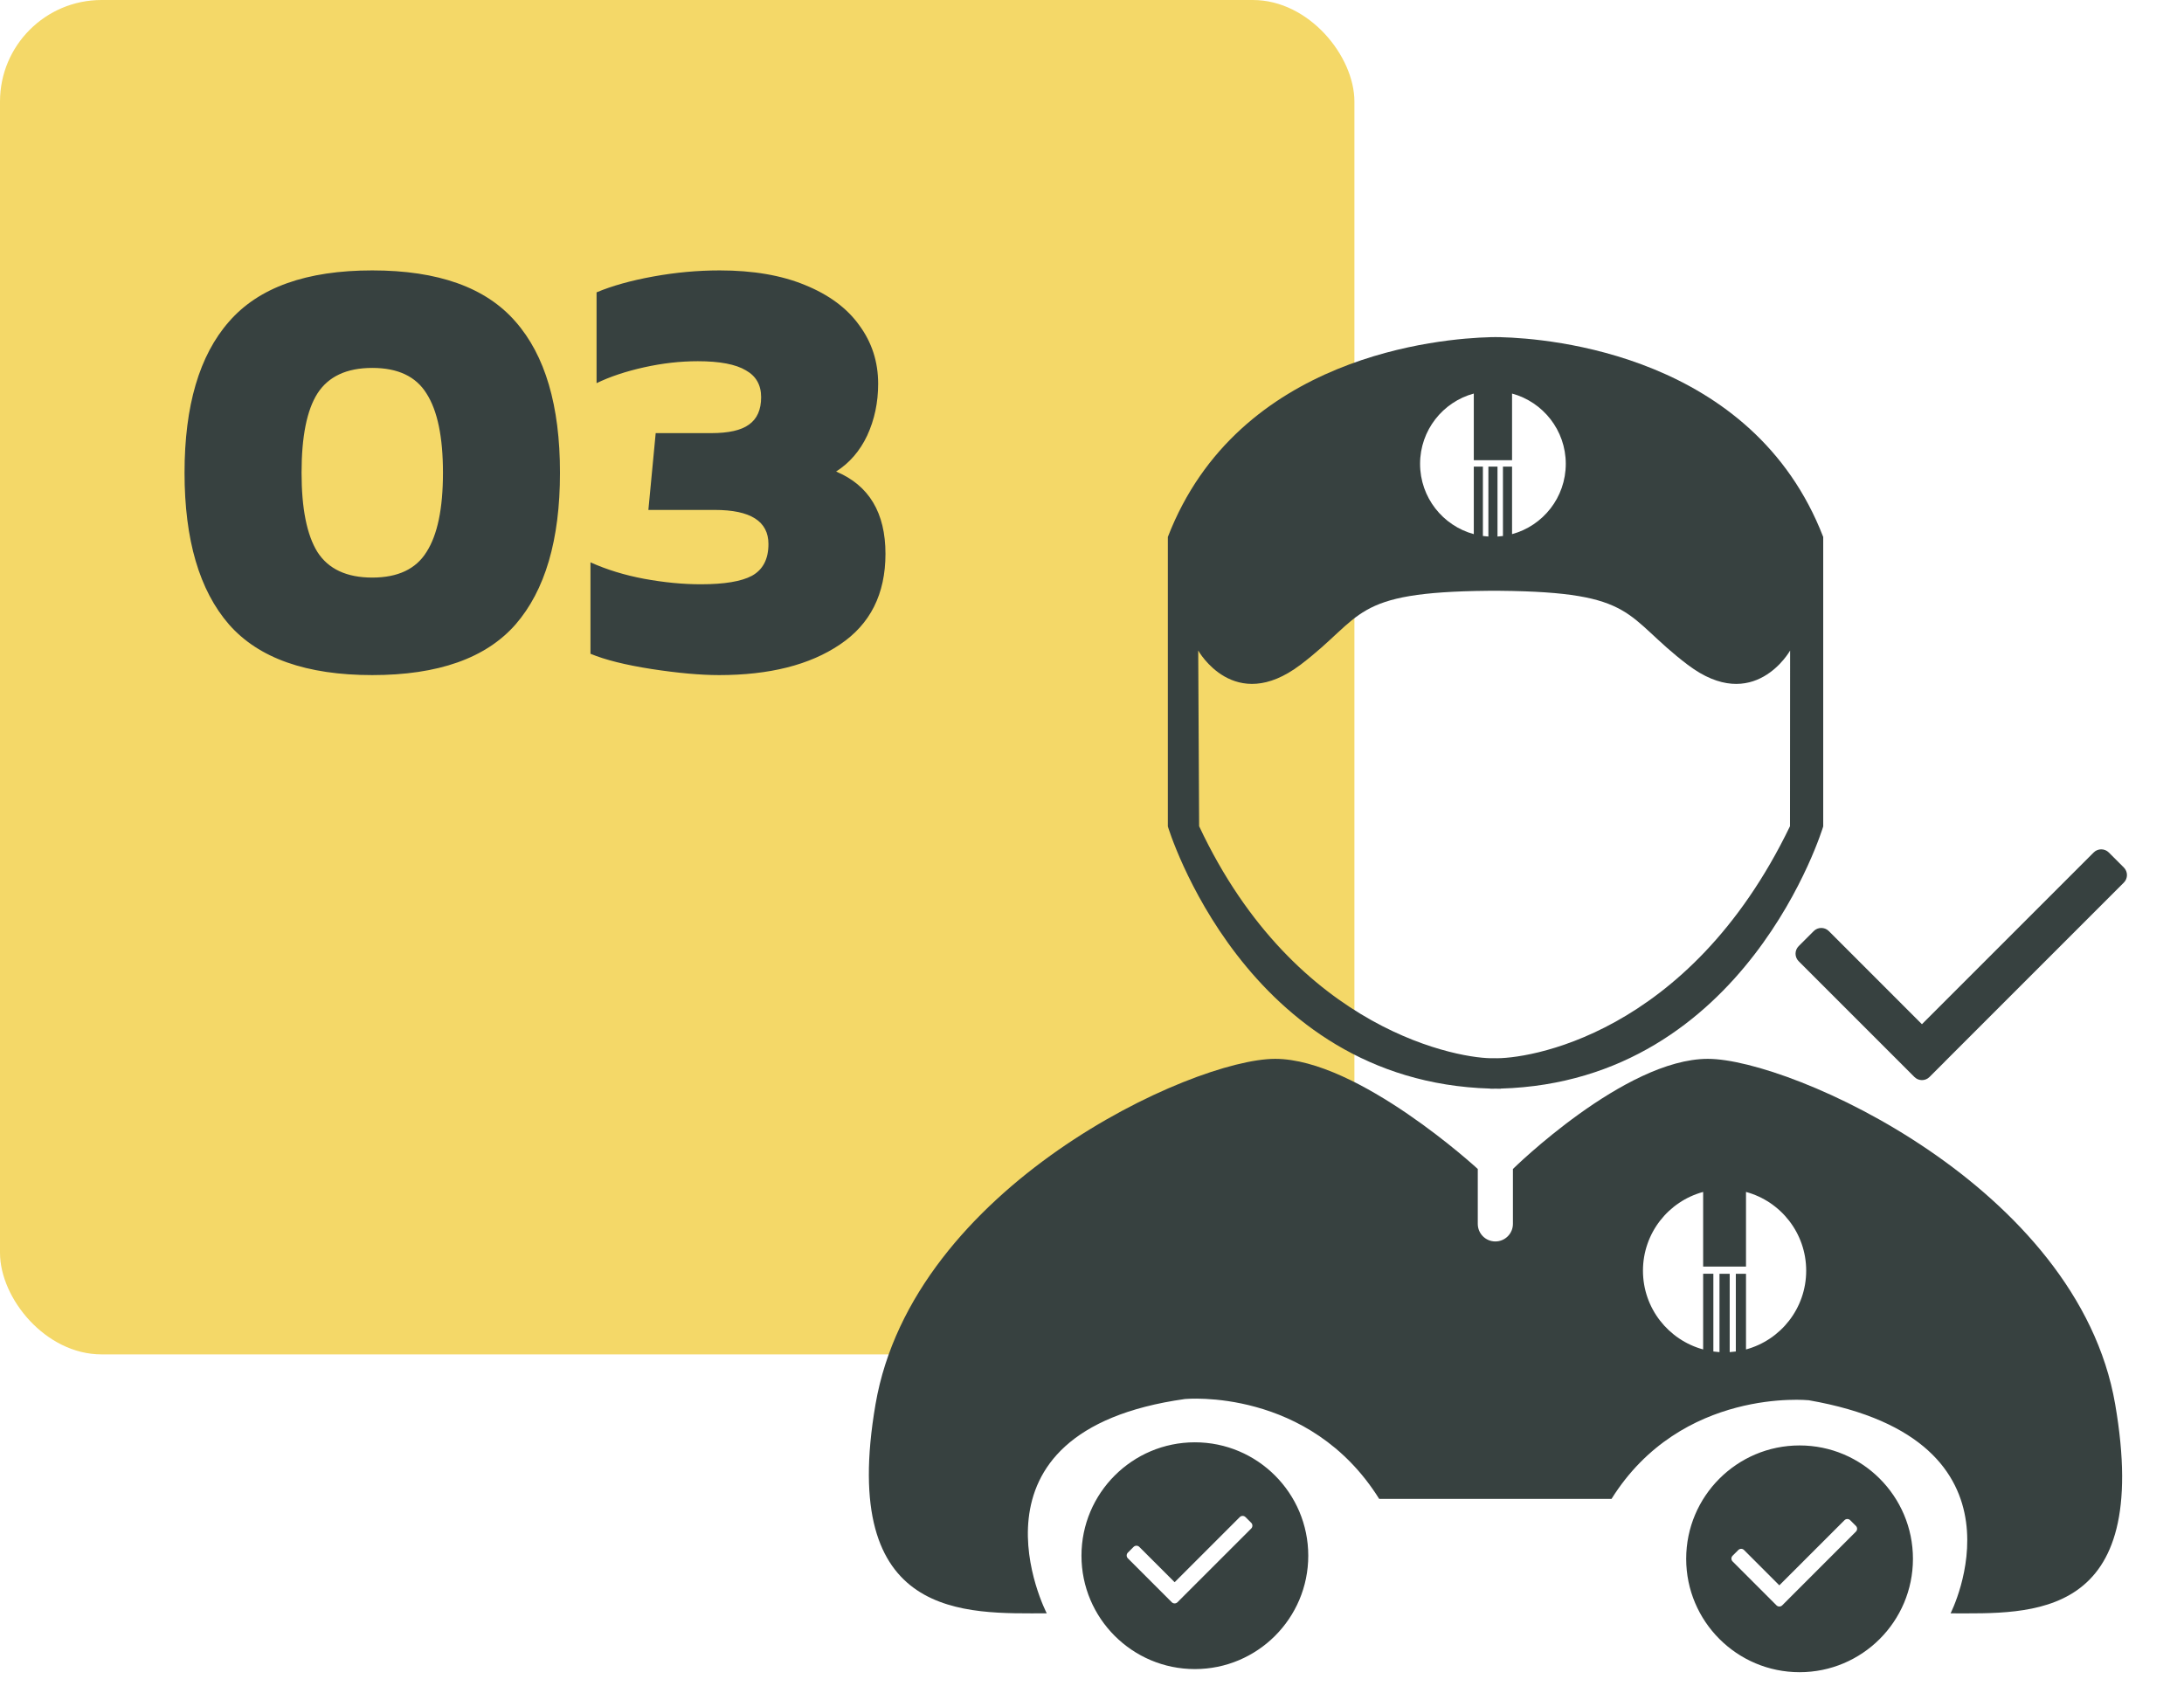
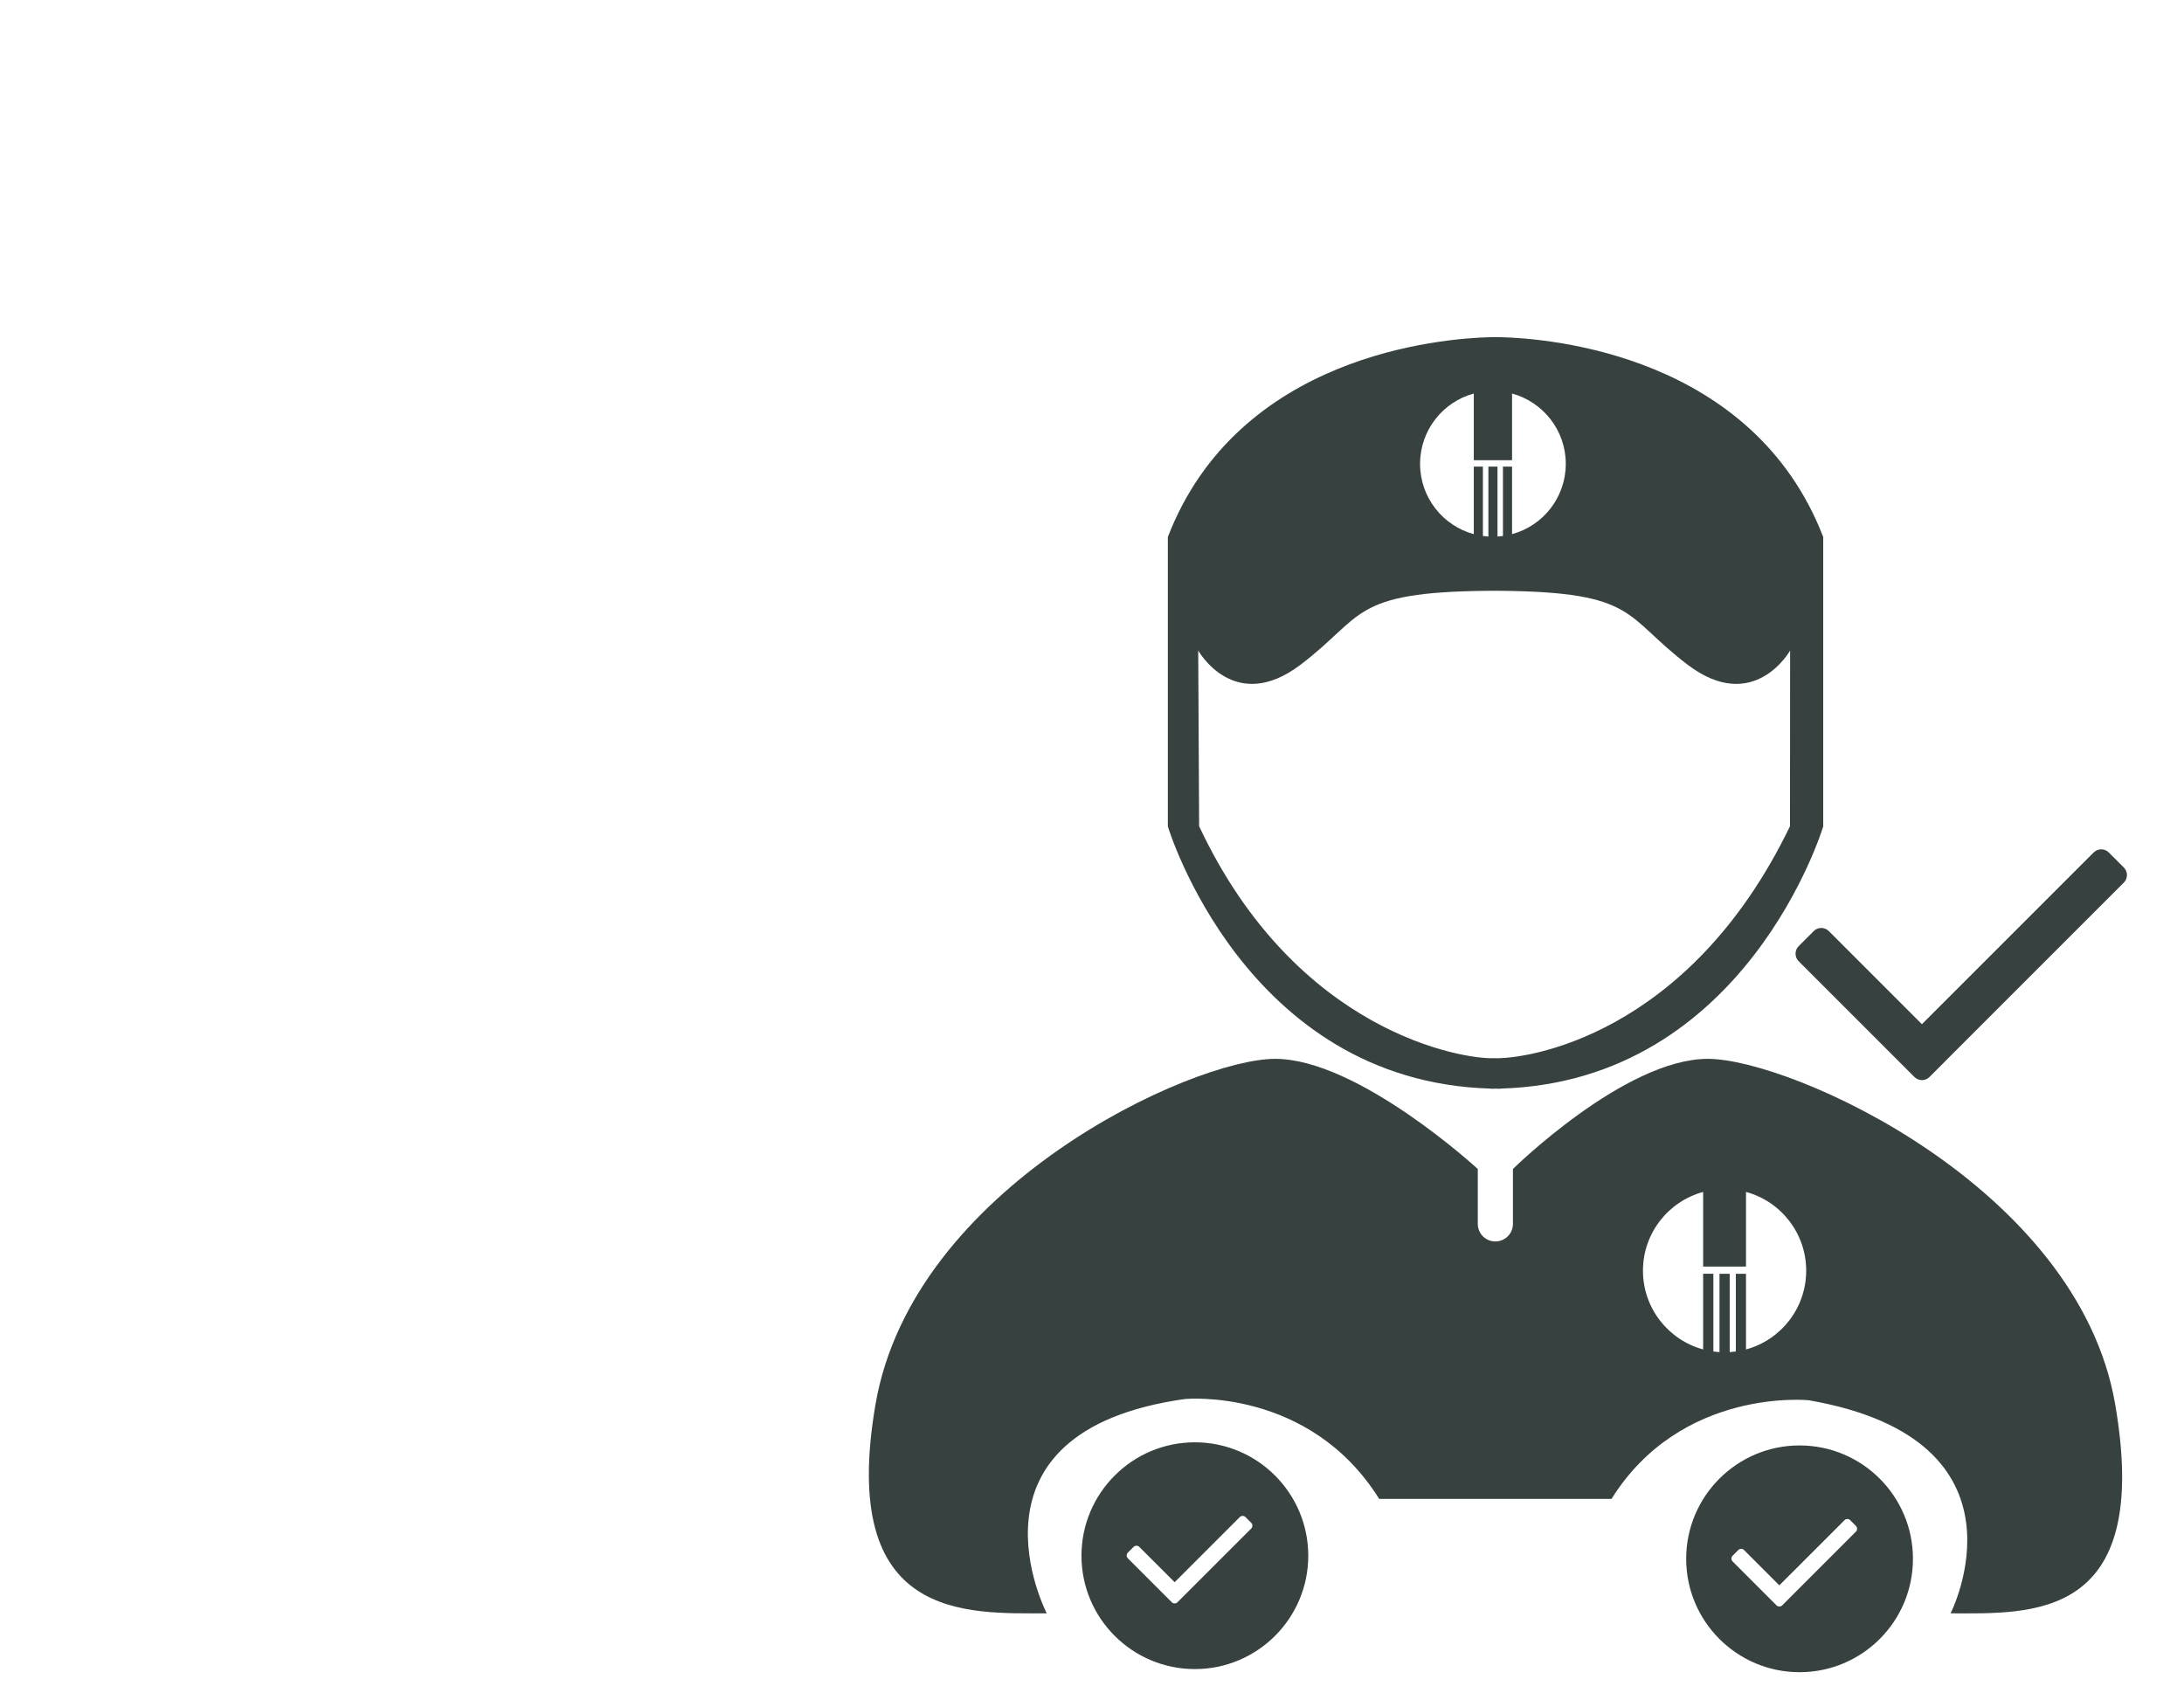
<svg xmlns="http://www.w3.org/2000/svg" width="129" height="100" fill="none" viewBox="0 0 129 100">
-   <rect width="80" height="80" fill="#F4D868" rx="6" />
-   <path fill="#374140" d="M21.988 39.876c-3.888 0-6.708-.996-8.46-2.988-1.752-2.016-2.628-5.004-2.628-8.964 0-3.96.876-6.936 2.628-8.928 1.752-2.016 4.572-3.024 8.46-3.024 3.888 0 6.708 1.008 8.46 3.024 1.752 1.992 2.628 4.968 2.628 8.928 0 3.96-.876 6.948-2.628 8.964-1.752 1.992-4.572 2.988-8.46 2.988zm0-5.76c1.512 0 2.58-.504 3.204-1.512.648-1.008.972-2.568.972-4.68 0-2.112-.324-3.672-.972-4.68-.624-1.008-1.692-1.512-3.204-1.512-1.512 0-2.592.504-3.24 1.512-.624.984-.936 2.544-.936 4.68 0 2.112.312 3.672.936 4.68.648 1.008 1.728 1.512 3.24 1.512zm20.485 5.76c-1.104 0-2.436-.12-3.996-.36-1.536-.24-2.736-.54-3.6-.9v-5.4c.96.432 2.016.756 3.168.972 1.176.216 2.292.324 3.348.324 1.392 0 2.4-.168 3.024-.504.648-.36.972-.984.972-1.872 0-1.344-1.056-2.016-3.168-2.016h-3.924l.432-4.536h3.276c1.032 0 1.776-.168 2.232-.504.48-.336.72-.876.72-1.62 0-.72-.3-1.248-.9-1.584-.6-.36-1.548-.54-2.844-.54-1.032 0-2.088.12-3.168.36s-2.016.552-2.808.936v-5.364c.912-.384 2.028-.696 3.348-.936 1.32-.24 2.628-.36 3.924-.36 1.968 0 3.648.288 5.04.864 1.416.576 2.484 1.368 3.204 2.376.744 1.008 1.116 2.16 1.116 3.456 0 1.104-.216 2.124-.648 3.06-.432.912-1.044 1.62-1.836 2.124 1.944.816 2.916 2.436 2.916 4.86 0 2.376-.9 4.164-2.7 5.364-1.776 1.2-4.152 1.8-7.128 1.8z" />
  <g fill="#374140" fill-rule="evenodd" clip-path="url(#prefix__clip0)" clip-rule="evenodd">
    <path d="M95.184 88.537h-13.72c-4.13-6.608-11.469-5.902-11.469-5.902-13.735 1.924-8.168 12.66-8.168 12.66-4.743 0-12.322.475-10.113-12.354 2.208-12.83 18.696-20.398 23.602-20.398 4.905 0 11.97 6.505 11.97 6.505v3.244c0 .572.465 1.037 1.037 1.037h.002c.572 0 1.037-.465 1.037-1.037v-3.244s6.608-6.505 11.513-6.505c4.906 0 21.851 7.569 24.059 20.398 2.21 12.829-4.979 12.355-9.722 12.355 0 0 5.224-10.22-8.373-12.587 0 0-7.523-.78-11.655 5.828zm7.945-13.723h-2.531v-4.41c-2.047.555-3.555 2.428-3.555 4.652 0 2.225 1.508 4.095 3.555 4.651v-4.47h.603v4.592c.12.017.24.029.362.037v-4.628h.603v4.628c.122-.008.242-.02.362-.037v-4.591h.601v4.47c2.049-.557 3.555-2.427 3.555-4.652 0-2.224-1.506-4.097-3.555-4.652v4.41z" />
    <path d="M88.335 19.912c.204-.002.313.002.313.002v.003c2.88.073 14.881 1.034 19.042 11.8v17.097s-4.518 15.062-19.042 15.485v.008c-.105 0-.209 0-.313-.002-.103.002-.208.002-.313.002v-.008C73.499 63.876 68.98 48.814 68.98 48.814V31.717c4.16-10.766 16.16-11.726 19.04-11.8v-.003s.11-.004.314-.002zm.273 14.985c8.14.077 7.28 1.495 11.082 4.372 3.911 2.96 6.045-.844 6.045-.844l-.007 10.377c-6.02 12.47-15.677 13.782-17.48 13.702-1.8.08-11.684-1.478-17.42-13.702l-.054-10.377s2.124 3.803 6.035.844c3.803-2.877 2.942-4.295 11.082-4.372v-.003h.718v.003zm.703-7.715h-2.26v-3.937c-1.828.496-3.173 2.167-3.173 4.152 0 1.986 1.345 3.657 3.173 4.153v-3.99h.538v4.099c.107.015.215.025.324.032V27.56h.538v4.132c.107-.007.215-.017.322-.032v-4.1h.538v3.99c1.828-.495 3.173-2.166 3.173-4.152 0-1.985-1.345-3.656-3.173-4.152v3.937zM113.521 60.497l10.145-10.145c.246-.246.645-.246.891 0l.89.89c.245.246.245.645 0 .89l-10.555 10.555-.034.037-.89.89c-.246.247-.645.247-.891 0l-6.837-6.838c-.246-.245-.246-.644 0-.89l.89-.89c.246-.246.645-.246.891 0l5.5 5.501zM70.576 85.193c3.696 0 6.698 3.002 6.698 6.698 0 3.697-3.002 6.697-6.698 6.697-3.696 0-6.698-3-6.698-6.697 0-3.696 3.002-6.698 6.698-6.698zm-1.194 8.264l3.847-3.847c.092-.093.244-.093.337 0l.339.337c.092.094.092.245 0 .338L69.9 94.288c-.003.005-.008.01-.013.014l-.337.337c-.094.094-.245.094-.339 0l-2.592-2.592c-.094-.094-.094-.245 0-.339l.337-.337c.093-.093.245-.093.338 0l2.087 2.086zM106.294 85.378c3.696 0 6.696 3 6.696 6.697s-3 6.697-6.696 6.697c-3.697 0-6.698-3-6.698-6.698 0-3.696 3.001-6.696 6.698-6.696zm-1.196 8.263l3.848-3.847c.093-.094.245-.094.338 0l.337.337c.094.093.094.245 0 .338l-4.002 4.003-.013.014-.337.337c-.094.093-.245.093-.339 0l-2.592-2.593c-.094-.093-.094-.245 0-.338l.337-.337c.093-.094.245-.094.338 0l2.085 2.086z" />
  </g>
  <defs>
    <clipPath id="prefix__clip0">
      <path fill="#fff" d="M49 19.911H129V99.911H49z" />
    </clipPath>
  </defs>
</svg>